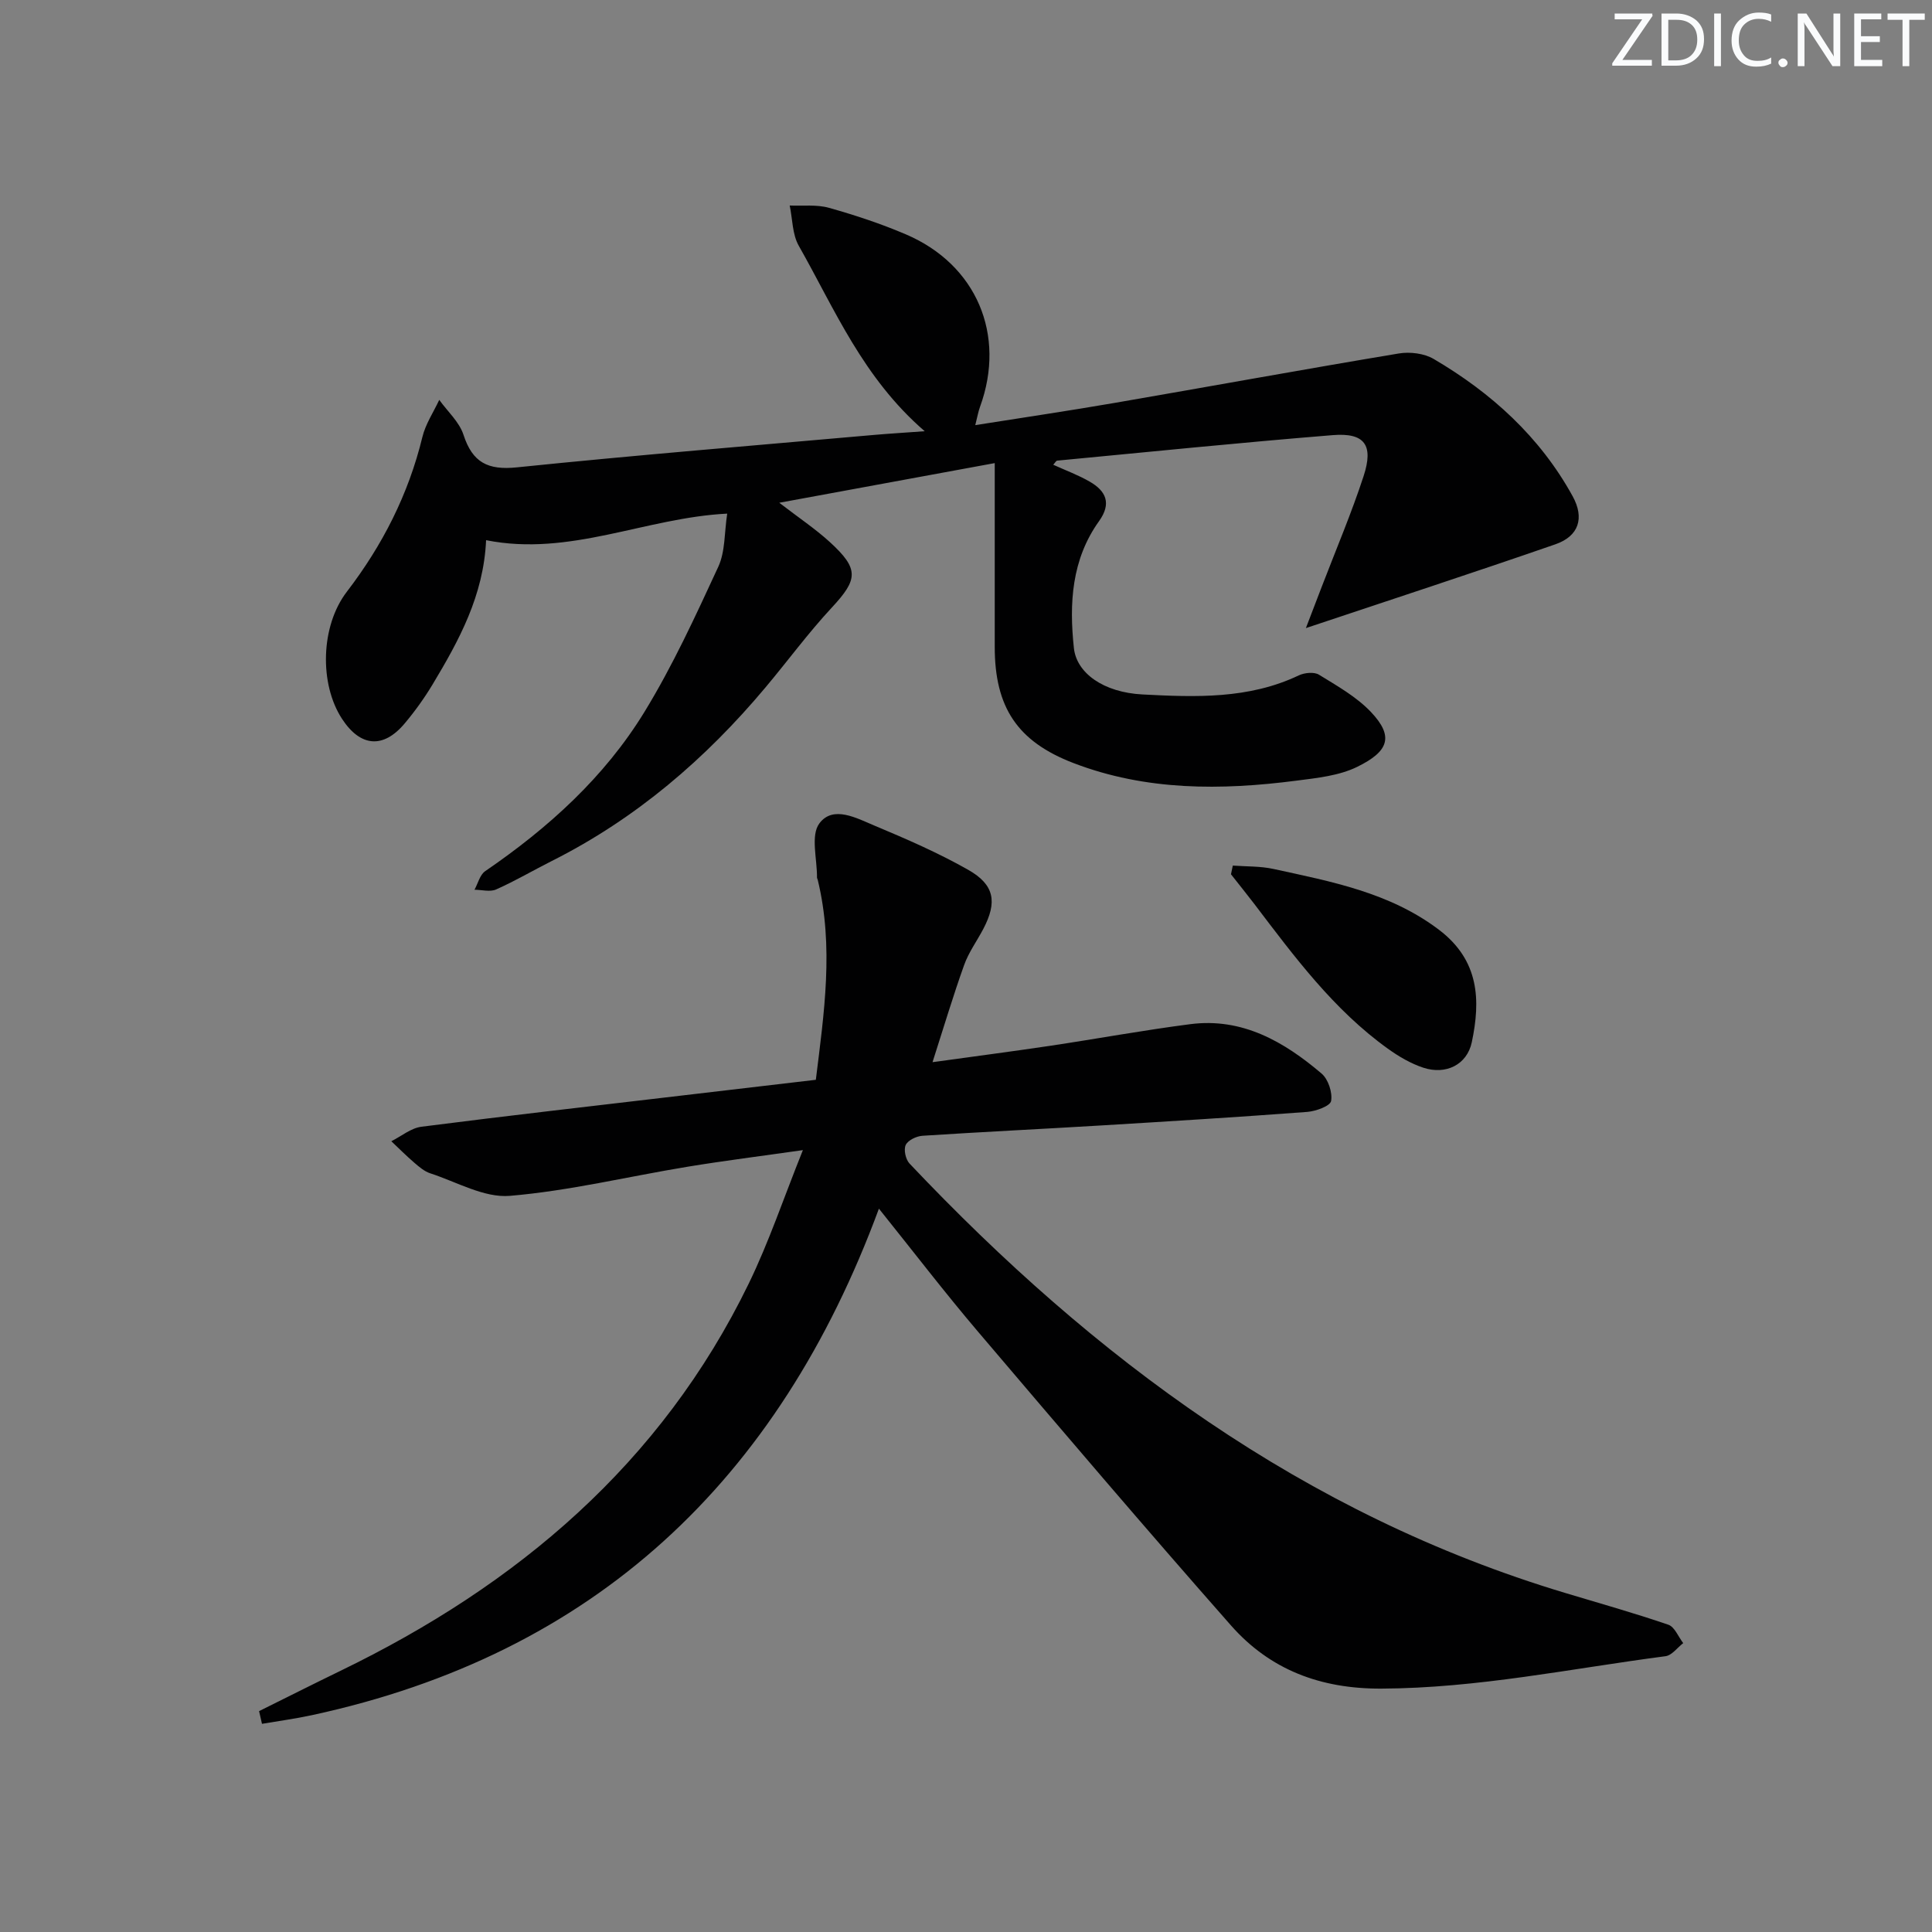
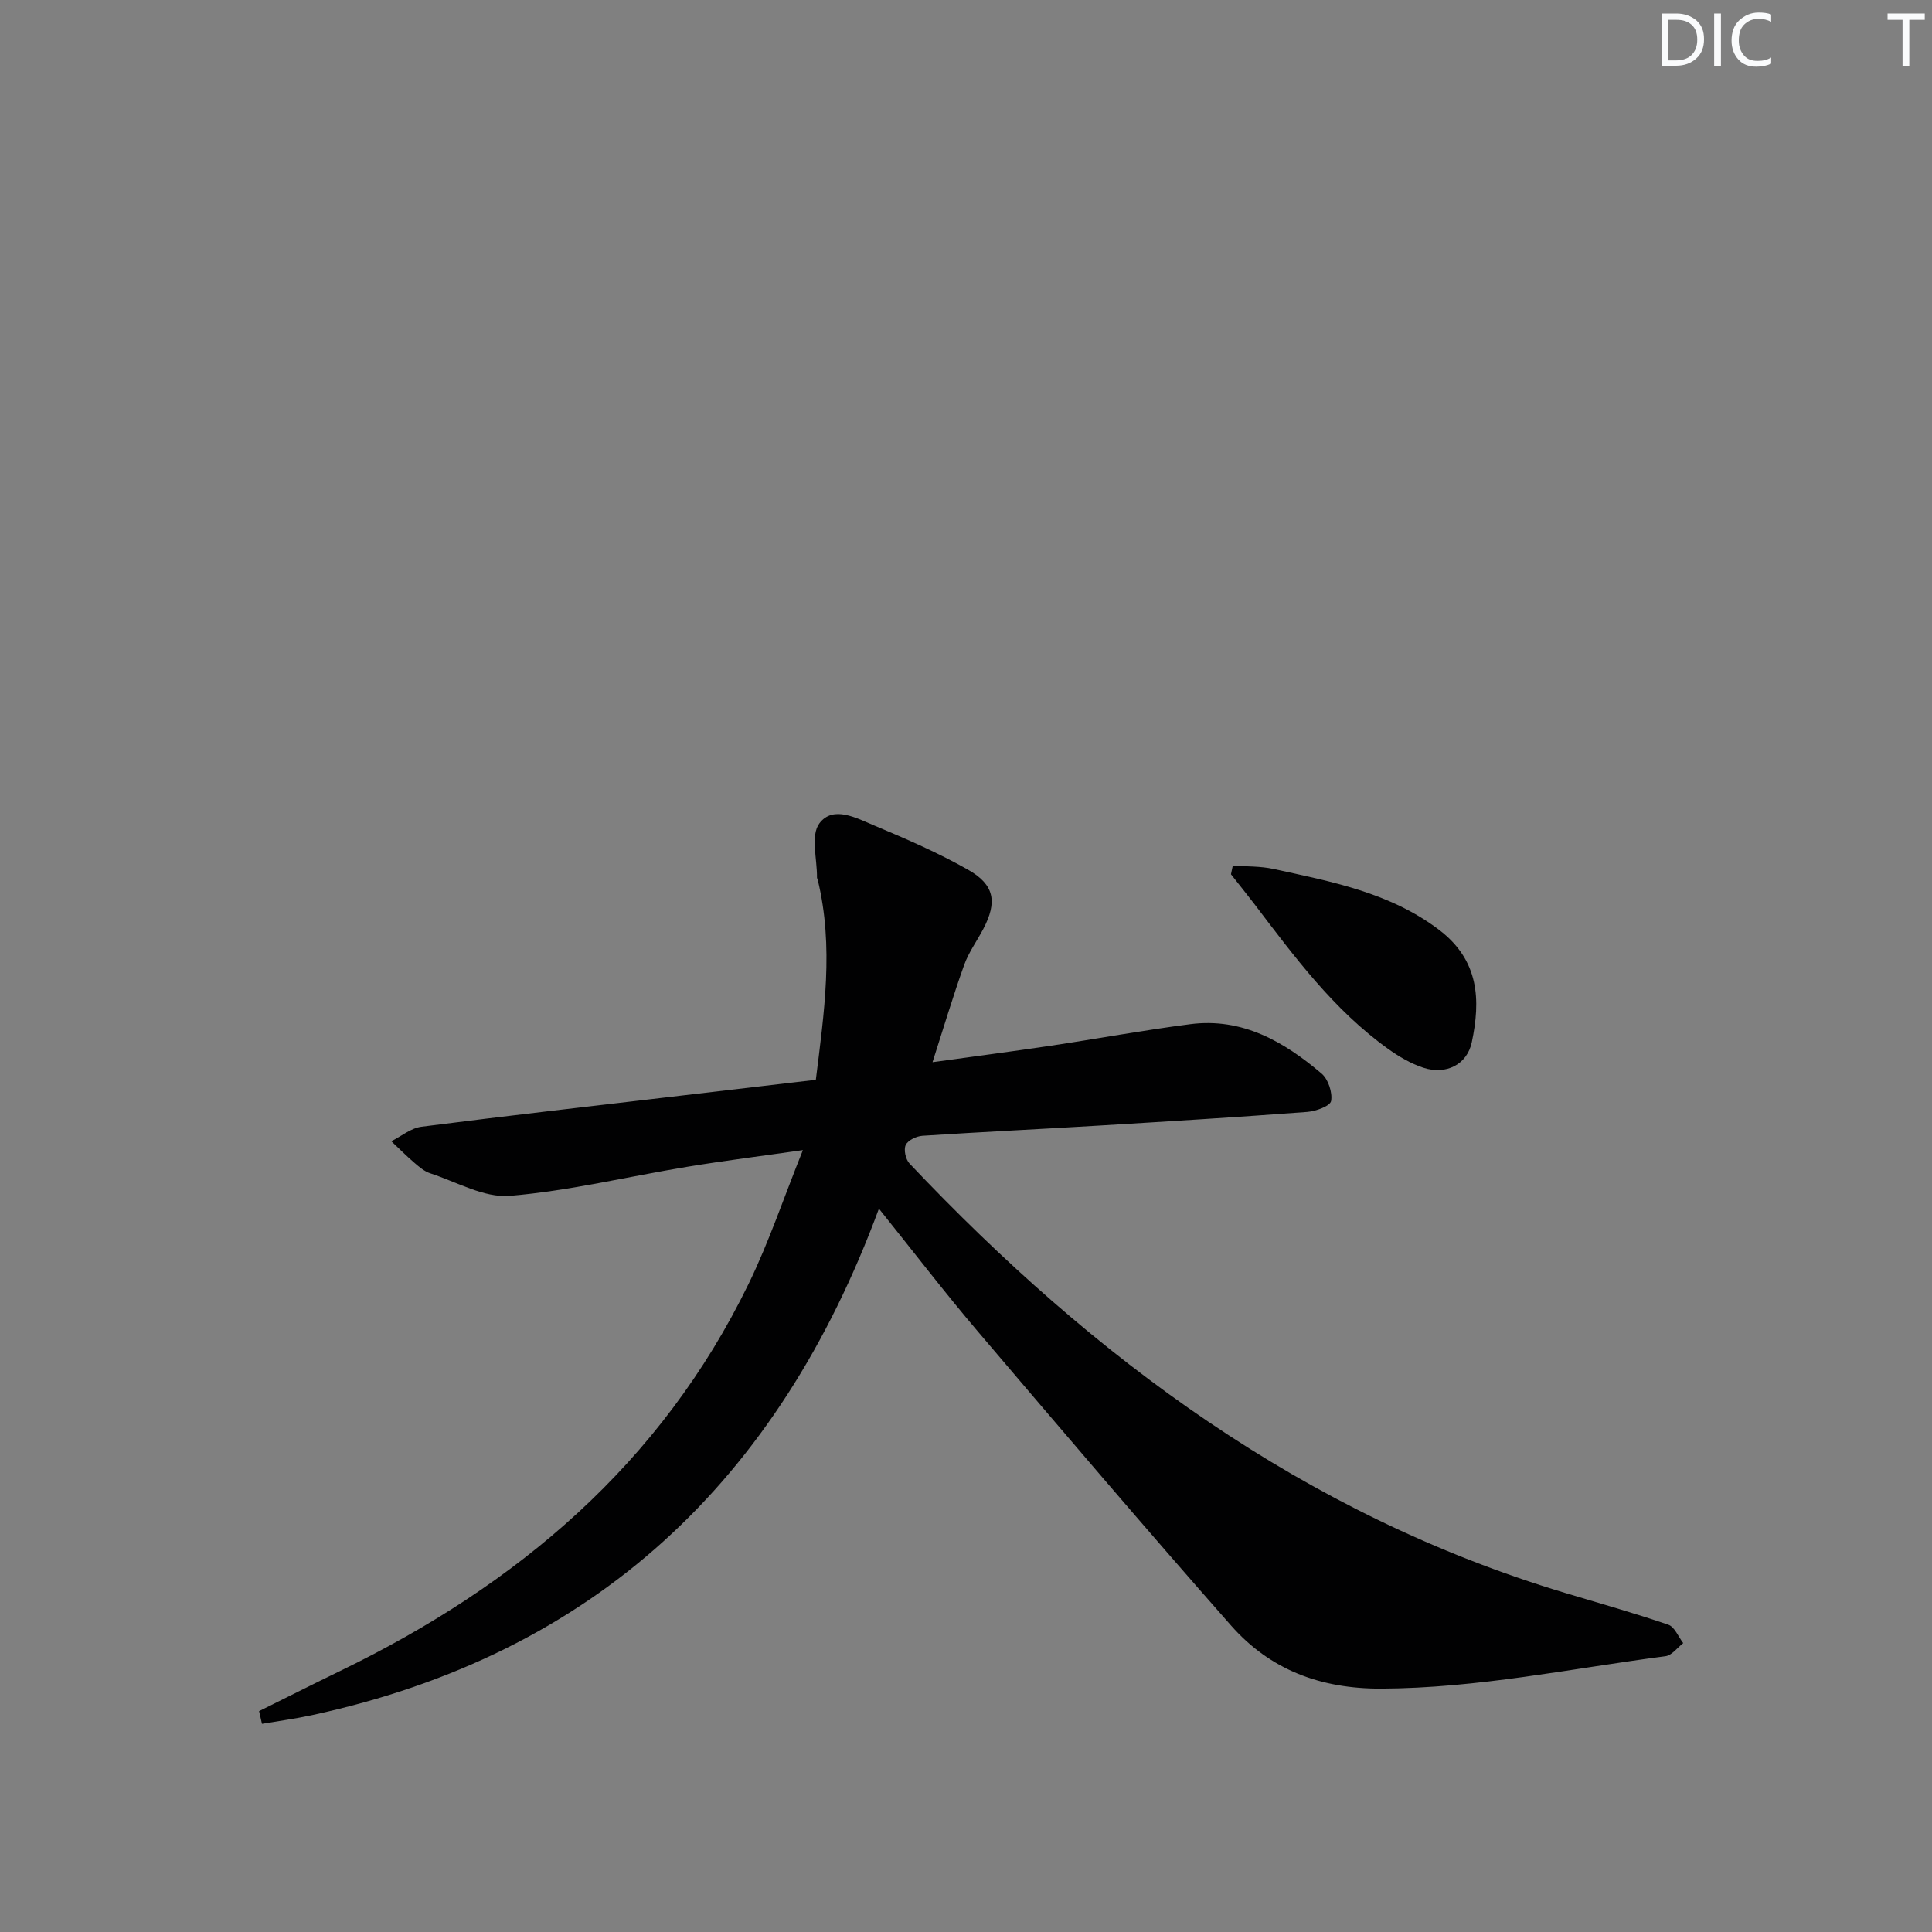
<svg xmlns="http://www.w3.org/2000/svg" enable-background="new 0 0 400 400" viewBox="0 0 400 400">
  <rect x="0" y="0" width="400" height="400" fill="#808080" stroke="none" />
  <g fill="#fafbfc">
-     <path d="m342.2 3.2-6.3 9.2h6.1v1.2h-8.2v-.5l6.2-9.1h-5.7v-1.2h7.8v.4z" />
    <path d="m344 13.7v-10.9h3.1c1.6 0 3 .5 4.1 1.4 1.1 1 1.6 2.2 1.6 3.9s-.5 3-1.6 4-2.5 1.5-4.2 1.5h-3zm1.4-9.6v8.4h1.6c1.4 0 2.5-.4 3.2-1.1.8-.8 1.2-1.8 1.2-3.2s-.4-2.4-1.2-3.1-1.8-1-3.1-1z" />
    <path d="m356.3 2.8v10.9h-1.4v-10.9z" />
    <path d="m366.6 13.2c-.8.4-1.8.6-3 .6-1.6 0-2.8-.5-3.7-1.5s-1.4-2.3-1.4-3.9c0-1.7.5-3.2 1.6-4.2s2.4-1.6 4-1.6c1 0 1.9.1 2.6.4v1.5c-.8-.4-1.6-.6-2.6-.6-1.2 0-2.2.4-3 1.2s-1.1 1.9-1.1 3.3c0 1.3.4 2.3 1.1 3.1s1.6 1.1 2.8 1.1c1.1 0 2-.2 2.8-.7v1.3z" />
-     <path d="m368.2 13c0-.3.1-.5.3-.6.2-.2.4-.3.6-.3.3 0 .5.1.7.3s.3.4.3.6-.1.5-.3.6c-.2.2-.4.3-.7.3s-.5-.1-.6-.3c-.2-.2-.3-.4-.3-.6z" />
-     <path d="m381.1 13.7h-1.7l-5.5-8.4c-.2-.2-.3-.5-.4-.7 0 .2.1.8.1 1.5v7.6h-1.4v-10.9h1.8l5.3 8.3c.3.4.4.6.4.8 0-.3-.1-.8-.1-1.6v-7.5h1.4v10.9z" />
-     <path d="m389.7 13.7h-5.8v-10.9h5.6v1.2h-4.2v3.5h3.9v1.2h-3.9v3.7h4.4z" />
    <path d="m398.4 4.1h-3.1v9.6h-1.4v-9.6h-3.1v-1.3h7.7v1.3z" />
  </g>
  <path d="m53.64 354.27c5.61-2.78 11.19-5.6 16.82-8.33 36.67-17.77 66.42-42.91 84.54-80.15 4.19-8.61 7.25-17.77 11.23-27.67-8.67 1.24-16.3 2.19-23.88 3.44-12.28 2.02-24.46 4.99-36.81 6.03-5.32.44-10.99-2.89-16.44-4.66-1.22-.39-2.31-1.33-3.31-2.19-1.65-1.41-3.19-2.97-4.77-4.46 2.07-1.03 4.05-2.72 6.22-3 17.78-2.28 35.59-4.3 53.4-6.4 9.23-1.09 18.46-2.17 28.27-3.32 1.7-13.79 3.77-27.53.39-41.41-.04-.16-.15-.32-.15-.47.04-3.82-1.36-8.72.49-11.2 2.85-3.83 7.77-1.06 11.49.49 6.57 2.75 13.15 5.61 19.33 9.12 5.47 3.1 6.03 6.68 3.13 12.22-1.31 2.5-3.03 4.84-3.97 7.47-2.29 6.39-4.23 12.91-6.55 20.13 8.46-1.17 16.42-2.21 24.37-3.39 9.68-1.45 19.31-3.23 29.02-4.48 10.74-1.38 19.39 3.62 27.16 10.23 1.38 1.17 2.28 3.92 1.97 5.68-.19 1.05-3.16 2.12-4.95 2.26-14.25 1.07-28.52 1.95-42.79 2.81-12.28.74-24.58 1.33-36.86 2.13-1.25.08-3 .92-3.47 1.9-.46.97-.02 2.99.78 3.84 38.19 40.37 81.7 72.66 135.71 88.9 7.15 2.15 14.34 4.17 21.4 6.59 1.31.45 2.07 2.5 3.08 3.81-1.22.94-2.35 2.54-3.67 2.71-19.57 2.56-38.93 6.63-58.85 6.71-12.59.05-23.01-3.9-31.1-13.07-17.72-20.1-35.09-40.5-52.45-60.91-6.76-7.95-13.11-16.24-20.45-25.39-20.81 56.38-58.91 92.24-117.41 104.87-3.41.74-6.88 1.2-10.32 1.79-.21-.88-.4-1.76-.6-2.63z" fill="#010102" />
-   <path d="m270.37 130.04c1.05-2.72 2.19-5.7 3.33-8.68 2.91-7.59 6.1-15.08 8.62-22.79 2.11-6.44.21-9.02-6.4-8.48-19.03 1.54-38.03 3.47-57.04 5.28-.23.02-.42.42-.82.85 2.58 1.17 5.18 2.13 7.54 3.49 3.39 1.95 4.58 4.5 1.95 8.18-5.69 7.93-6.21 17.04-5.21 26.3.56 5.16 6.11 9.17 14.21 9.59 10.94.57 21.99.99 32.35-3.95 1.18-.56 3.17-.76 4.18-.14 3.75 2.31 7.75 4.56 10.74 7.7 4.84 5.1 3.7 8.18-2.83 11.38-3.75 1.84-8.28 2.3-12.53 2.85-15.63 2.03-31.2 2.12-46.19-3.63-11.67-4.47-16.32-11.59-16.32-24.06 0-12.44 0-24.87 0-38.05-15.55 2.86-29.63 5.45-44.61 8.21 4.01 3.09 7.44 5.38 10.45 8.12 6.13 5.6 5.86 7.74.41 13.6-4.86 5.23-9.11 11.03-13.71 16.51-12.42 14.82-26.85 27.19-44.23 35.93-3.86 1.94-7.6 4.15-11.54 5.9-1.25.56-2.97.07-4.48.06.72-1.31 1.12-3.1 2.22-3.85 13.06-8.94 24.7-19.45 32.97-32.97 5.85-9.56 10.57-19.86 15.29-30.06 1.45-3.15 1.24-7.07 1.84-10.99-16.97.85-32.54 8.96-49.92 5.5-.51 11.45-5.6 20.75-11.08 29.87-1.71 2.84-3.67 5.57-5.81 8.11-4.43 5.25-9.16 4.81-12.95-1.01-4.7-7.21-4.45-19.18 1.01-26.3 7.4-9.65 12.76-20.18 15.64-32.03.65-2.69 2.3-5.13 3.49-7.69 1.72 2.39 4.15 4.56 5.02 7.23 1.87 5.74 5.03 7.36 11.07 6.74 24.6-2.53 49.26-4.53 73.9-6.71 3.07-.27 6.15-.45 10.52-.77-12.83-11.09-18.63-25.29-26.07-38.39-1.35-2.37-1.29-5.54-1.88-8.34 2.71.12 5.56-.24 8.1.47 5.42 1.52 10.8 3.3 15.97 5.51 14.62 6.25 20.76 20.8 15.34 35.68-.38 1.03-.56 2.13-.99 3.81 9.97-1.58 19.45-2.98 28.89-4.61 19.61-3.38 39.18-6.96 58.81-10.23 2.3-.38 5.24-.02 7.21 1.14 11.95 7.01 22 16.12 28.76 28.4 2.51 4.55 1.28 8.29-3.56 9.97-16.9 5.86-33.87 11.4-51.66 17.35z" fill="#010102" />
+   <path d="m270.37 130.04z" fill="#010102" />
  <path d="m255.24 179.21c2.81.21 5.69.1 8.42.7 11.98 2.61 24.08 4.88 34.25 12.58 8.4 6.36 8.64 14.62 6.81 23.29-.99 4.66-5.36 6.81-10.03 5.28-2.61-.86-5.11-2.33-7.36-3.95-11.24-8.07-19.36-19.07-27.61-29.92-1.59-2.08-3.24-4.12-4.86-6.18.12-.6.25-1.2.38-1.8z" fill="#010102" />
</svg>